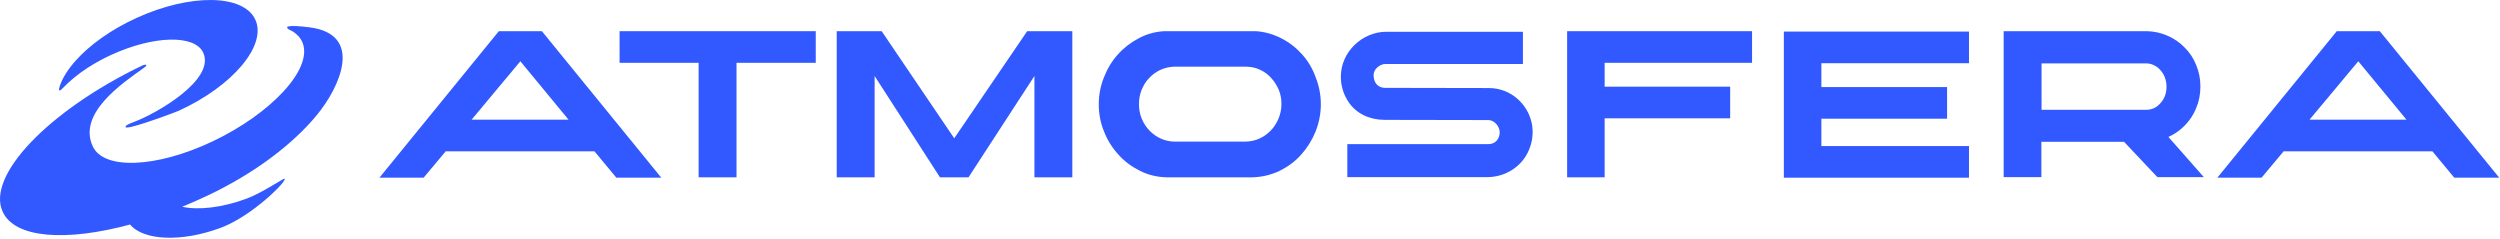
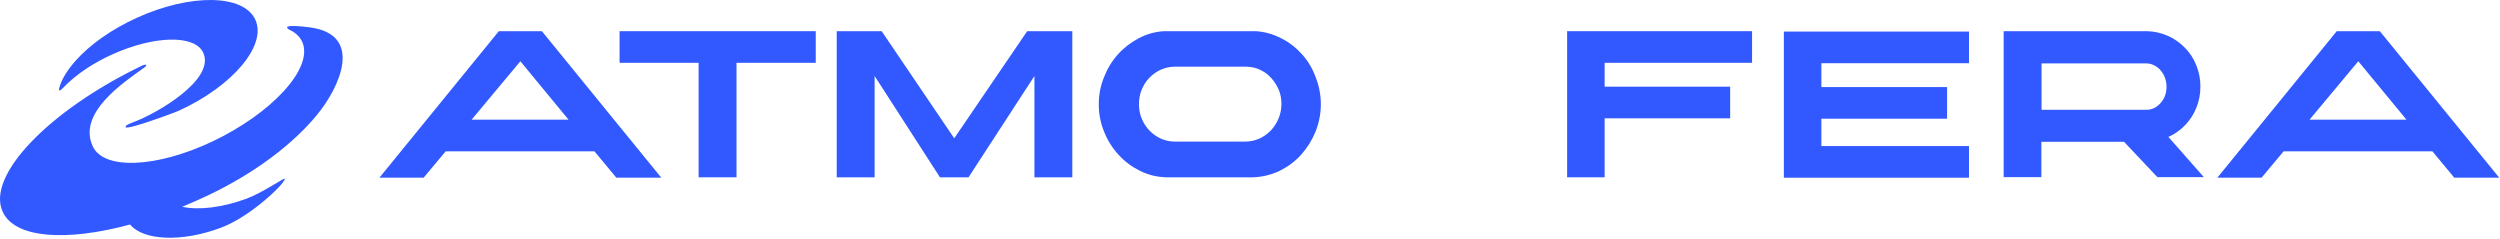
<svg xmlns="http://www.w3.org/2000/svg" width="962" height="92" viewBox="0 0 962 92" fill="none">
  <path d="M603.031 68.228H617.469V45.528H665.766V33.356H617.469V24.171H674.194V12H603.031V68.228Z" fill="#3159FF" />
  <path d="M501.082 20.961C498.81 18.422 496.171 16.331 493.093 14.763C490.015 13.194 486.79 12.224 483.272 12C483.126 12 447.947 12 447.874 12C444.429 12.224 441.131 13.12 438.126 14.763C435.121 16.331 432.409 18.422 430.138 20.961C427.866 23.5 426.107 26.412 424.788 29.772C423.468 33.057 422.809 36.492 422.809 40.151C422.809 43.81 423.468 47.32 424.861 50.68C426.18 54.04 428.086 57.027 430.431 59.566C432.776 62.179 435.561 64.196 438.712 65.764C441.864 67.332 445.308 68.153 448.9 68.228H482.173C485.837 68.078 489.209 67.257 492.36 65.764C495.512 64.196 498.297 62.179 500.642 59.566C502.987 56.952 504.819 54.04 506.212 50.68C507.531 47.32 508.264 43.81 508.264 40.151C508.264 36.567 507.604 33.132 506.285 29.772C505.113 26.486 503.354 23.5 501.082 20.961ZM491.921 45.752C491.188 47.469 490.162 49.037 488.916 50.306C487.67 51.576 486.204 52.621 484.518 53.368C482.833 54.115 481 54.488 479.095 54.488H452.198C450.219 54.488 448.46 54.115 446.774 53.368C445.089 52.621 443.623 51.576 442.377 50.306C441.131 49.037 440.105 47.469 439.372 45.752C438.639 44.034 438.273 42.093 438.273 40.076C438.273 38.06 438.639 36.268 439.299 34.551C440.032 32.833 440.911 31.34 442.157 30.07C443.33 28.801 444.722 27.756 446.408 26.934C448.094 26.188 449.779 25.739 451.611 25.665H479.754C481.66 25.739 483.419 26.113 485.031 26.934C486.644 27.681 488.036 28.726 489.209 30.07C490.381 31.34 491.334 32.908 492.067 34.551C492.8 36.268 493.093 38.135 493.093 40.076C493.093 42.167 492.653 44.034 491.921 45.752Z" fill="#3159FF" />
  <path d="M238.414 24.171H268.829V68.228H283.413V24.171H313.901V12H238.414V24.171Z" fill="#3159FF" />
  <path d="M915.751 12H907.47H899.188L853.236 68.377H870.239L878.74 58.222H935.979L944.408 68.377H961.704L915.751 12ZM888.708 46.05L907.47 23.574L926.012 46.05H888.708Z" fill="#3159FF" />
  <path d="M200.234 12H191.952L146 68.377H163.003L171.505 58.222H228.743L237.172 68.377H254.468L208.516 12H200.234ZM181.472 46.05L200.234 23.574L218.776 46.05H181.472Z" fill="#3159FF" />
  <path d="M367.189 53.219L339.266 12H321.97V68.228H336.555V29.249L361.693 68.228H372.686L398.044 29.249V68.228H412.629V12H395.259L367.189 53.219Z" fill="#3159FF" />
  <path d="M840.634 48.365C842.54 46.423 844.079 44.183 845.105 41.57C846.204 38.956 846.717 36.194 846.717 33.282C846.717 30.369 846.204 27.681 845.105 25.068C844.079 22.454 842.613 20.214 840.707 18.347C838.875 16.406 836.677 14.912 834.185 13.792C831.693 12.672 828.981 12.075 826.196 12H771.009V68.153H785.521V54.563H817.328L830.154 68.153H848.036L834.404 52.696C836.75 51.651 838.875 50.157 840.634 48.365ZM785.594 24.395H825.83C826.929 24.395 827.955 24.619 828.908 25.142C829.861 25.59 830.74 26.262 831.4 27.084C832.132 27.905 832.646 28.801 833.085 29.921C833.452 30.967 833.672 32.086 833.672 33.356C833.672 35.82 832.939 37.911 831.4 39.629C829.934 41.346 828.101 42.242 825.903 42.242H785.594V24.395Z" fill="#3159FF" />
-   <path d="M584.118 38.21C581.04 35.373 577.009 33.88 572.905 33.88L532.962 33.805C530.47 33.805 528.565 32.087 528.565 28.951C528.565 26.337 531.203 24.62 533.109 24.62H585.95C585.95 24.62 586.024 24.62 586.024 24.546V12.299C586.024 12.299 586.023 12.225 585.95 12.225H533.475C524.167 12.225 515.959 19.991 515.959 29.474C515.959 33.058 516.985 36.418 518.964 39.33C522.115 43.96 527.319 46.126 532.889 46.126L572.758 46.2C574.884 46.2 577.082 48.515 577.082 50.904C577.082 53.294 575.543 55.46 572.758 55.46H518.524C518.524 55.46 518.451 55.46 518.451 55.534V68.079C518.451 68.079 518.451 68.154 518.524 68.154H572.318C579.208 68.154 585.731 64.121 588.369 57.625C591.374 50.456 589.321 42.915 584.118 38.21Z" fill="#3159FF" />
  <path d="M686.428 68.379H757.665V56.207H700.866V45.678H749.237V33.507H700.866V24.322H757.665V12.15H686.428V68.379Z" fill="#3159FF" />
  <path fill-rule="evenodd" clip-rule="evenodd" d="M68.8 42.613C89.571 33.131 102.761 17.454 98.262 7.597C93.762 -2.26 73.276 -2.565 52.505 6.916C42.735 11.376 34.642 17.208 29.278 23.159C26.299 26.465 24.132 29.798 23.047 32.973C22.39 34.898 22.644 35.497 24.134 33.941C26.641 31.325 29.826 28.622 33.632 26.147C36.451 24.315 39.588 22.585 42.971 21.041C59.233 13.618 75.007 13.274 78.202 20.274C83.009 30.803 59.681 43.948 51.598 46.901C48.52 48.026 48.258 48.503 48.324 48.899C48.399 49.254 49.74 49.039 51.703 48.515C57.209 47.047 67.618 43.152 68.8 42.613ZM70.106 79.559C73.229 78.285 76.381 76.902 79.546 75.413C98.34 66.568 112.973 55.161 121.959 44.233C130.853 33.417 140.105 13.138 119 10.5C111 9.5 108 10 112.703 12.135C114.415 13.221 115.698 14.632 116.447 16.477C120.404 26.571 104.361 43.72 81.685 54.465C60.08 64.667 39.865 65.427 35.694 56.31C29.819 43.662 46.975 32.072 55.467 26.044C57.103 24.883 56.099 24.558 54.625 25.268C18.581 42.635 -5.378 67.707 1.04 81.491C5.692 91.72 25.466 93.05 50.051 86.391C55.189 92.585 69.811 93.301 84.983 87.639C97.18 83.087 110.92 69.273 109.467 68.734C109.09 68.62 100.665 74.284 95.052 76.379C85.516 79.938 76.184 80.952 70.106 79.559Z" fill="#3159FF" />
</svg>